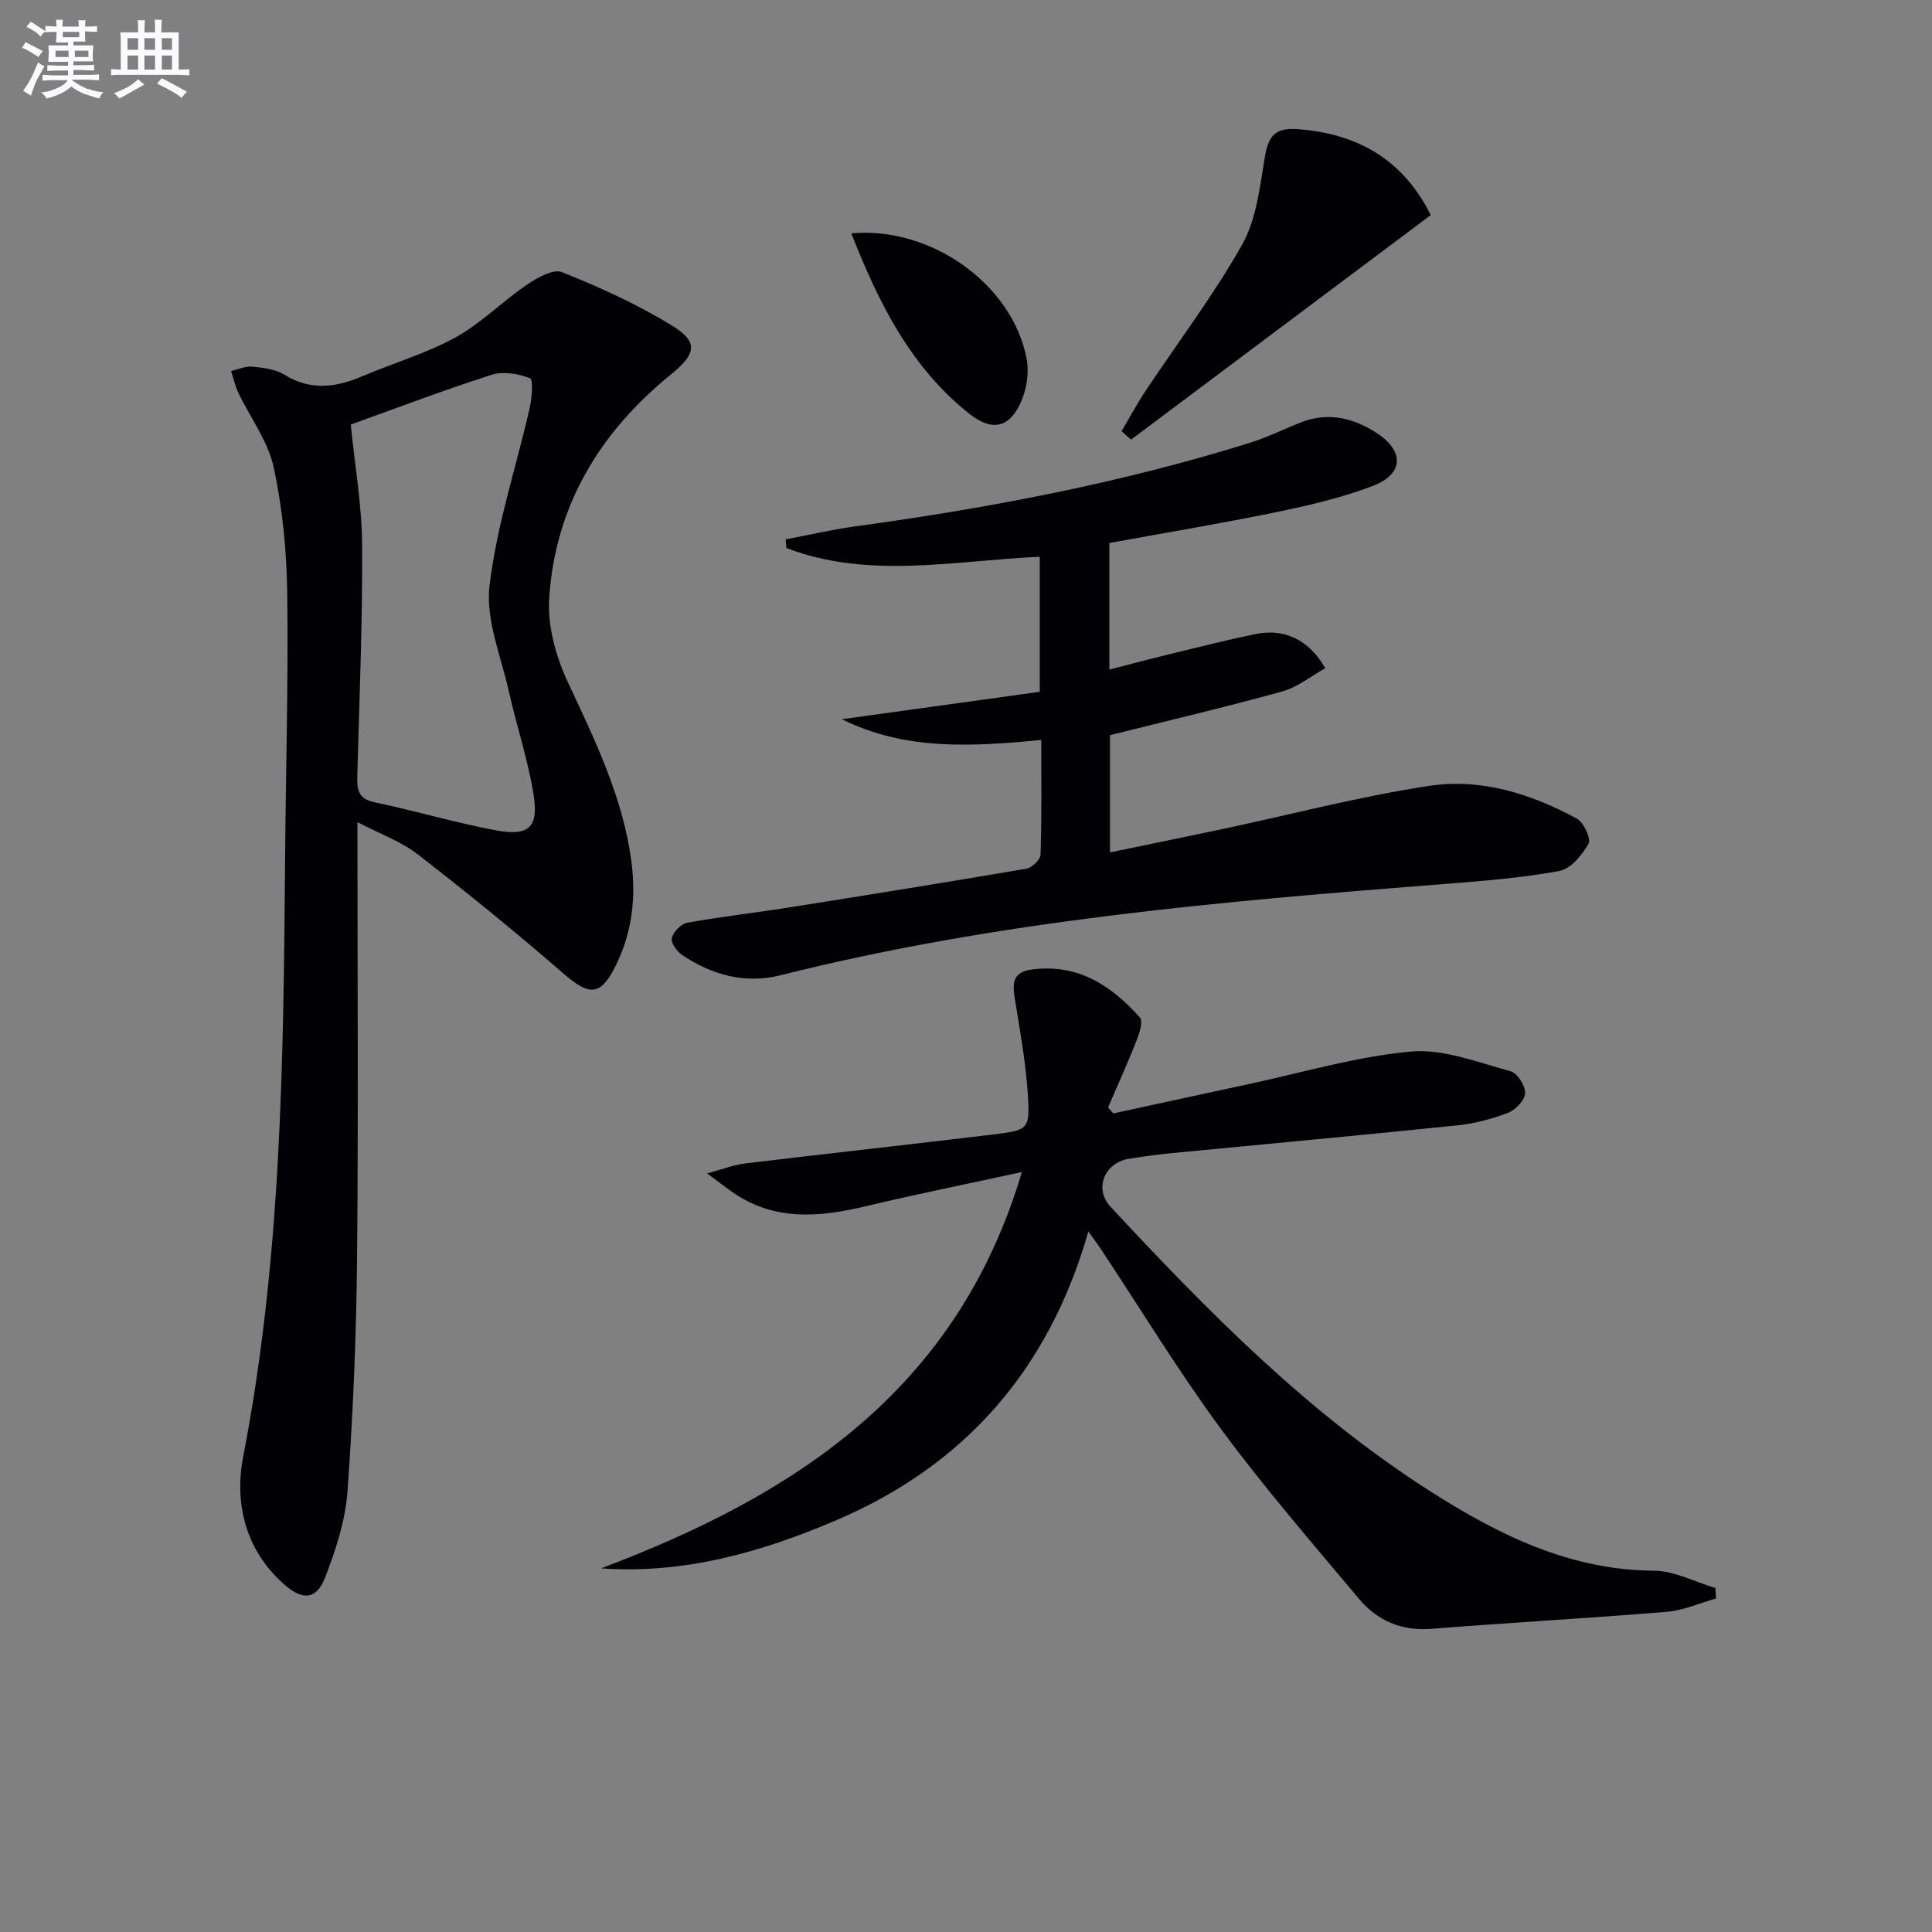
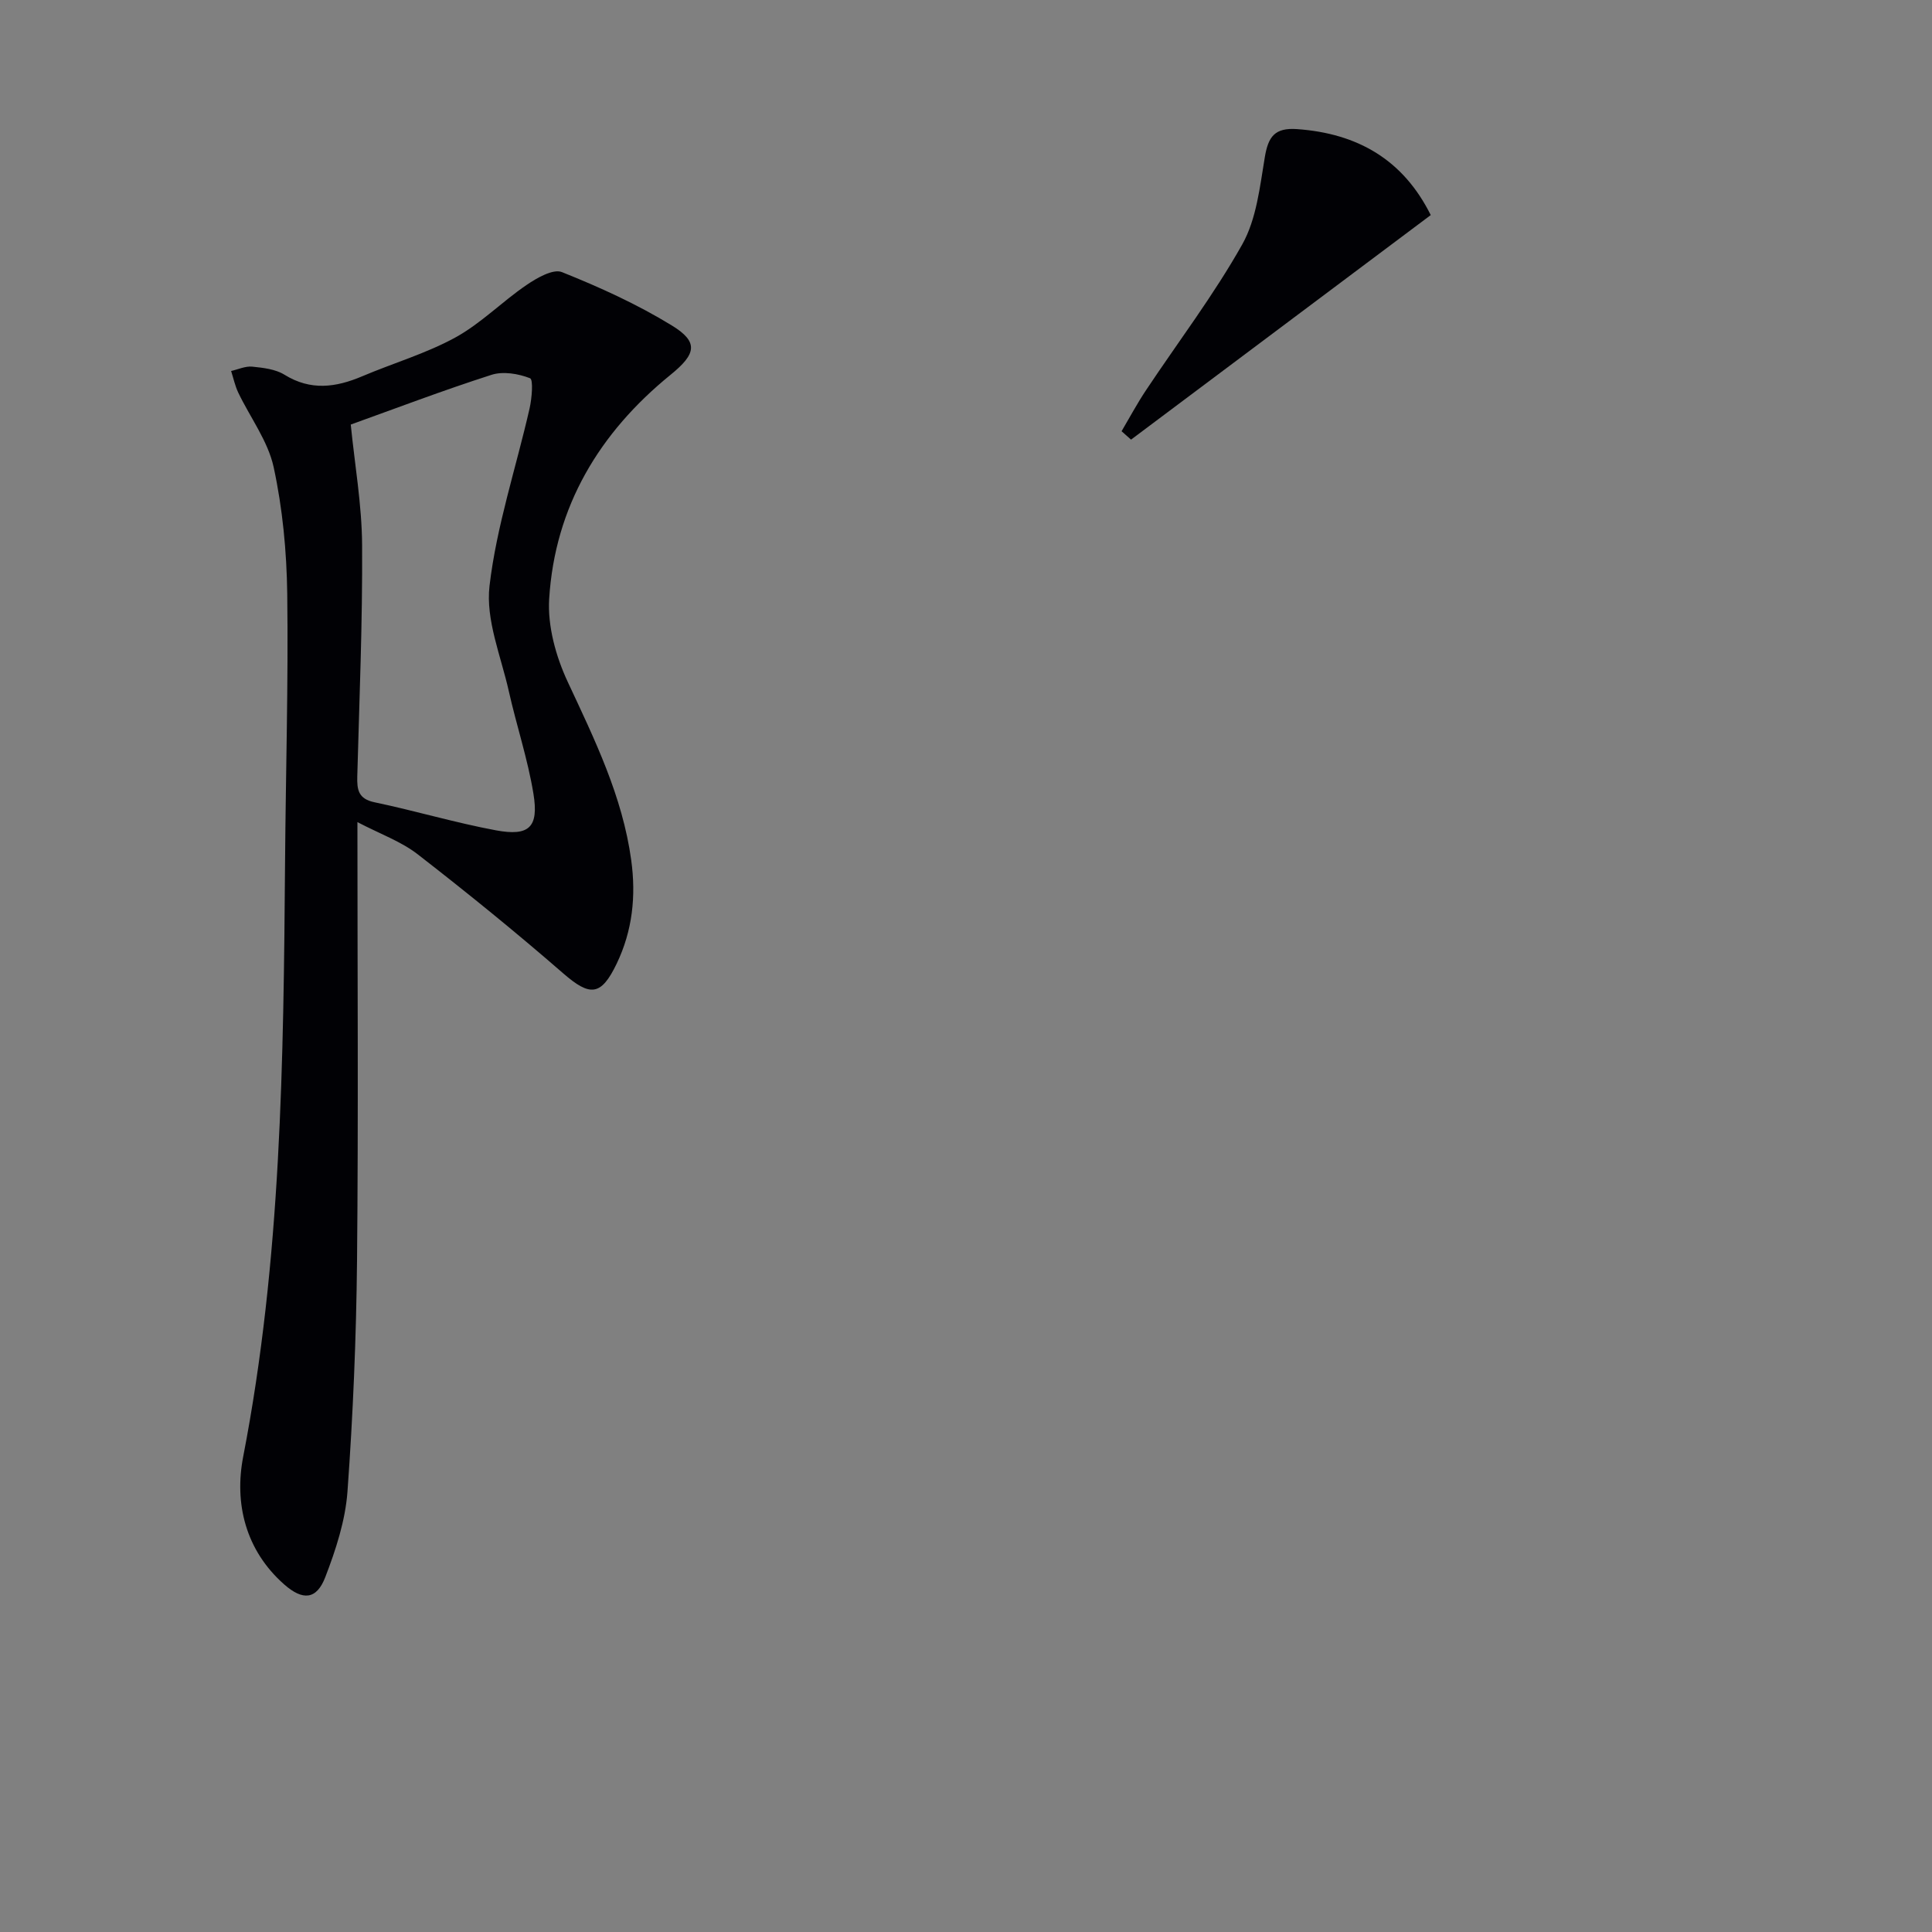
<svg xmlns="http://www.w3.org/2000/svg" enable-background="new 0 0 400 400" viewBox="0 0 400 400">
  <rect x="0" y="0" width="400" height="400" fill="#808080" stroke="none" />
  <g fill="#010105">
    <path d="m74 170.21c0 31.13.21 60.96-.08 90.78-.16 15.96-.83 31.93-1.98 47.84-.44 5.99-2.41 12.03-4.59 17.69-1.81 4.71-4.67 4.9-8.51 1.52-8.07-7.11-10.35-16.87-8.49-26.45 7.9-40.77 8.35-81.97 8.67-123.22.14-18.48.69-36.97.45-55.44-.12-8.76-.96-17.65-2.81-26.2-1.18-5.42-4.86-10.28-7.33-15.44-.67-1.41-1-2.99-1.48-4.48 1.46-.33 2.96-1.04 4.37-.9 2.28.23 4.82.52 6.69 1.68 5.42 3.35 10.62 2.63 16.07.32 6.42-2.73 13.23-4.71 19.3-8.04 5.29-2.9 9.67-7.42 14.71-10.85 2.15-1.47 5.53-3.42 7.36-2.68 7.82 3.13 15.59 6.66 22.75 11.05 5.62 3.44 5.02 5.91-.26 10.2-14.75 11.98-23.95 27.28-25.14 46.39-.35 5.67 1.4 11.97 3.85 17.21 5.57 11.93 11.33 23.67 13.14 36.91 1.02 7.44.26 14.59-3.01 21.41-3.25 6.76-5.52 6.84-11.1 1.99-9.76-8.49-19.82-16.65-30.04-24.58-3.46-2.7-7.79-4.23-12.54-6.71zm-1.38-82.31c.82 8.26 2.3 16.61 2.35 24.97.1 15.96-.57 31.92-1 47.89-.07 2.74.21 4.64 3.56 5.34 8.42 1.76 16.7 4.24 25.15 5.81 6.89 1.28 8.9-.63 7.76-7.59-1.17-7.16-3.51-14.13-5.1-21.23-1.62-7.24-4.82-14.77-3.99-21.79 1.45-12.39 5.5-24.47 8.29-36.72.48-2.1.8-6 .1-6.27-2.42-.95-5.59-1.48-8-.7-10.07 3.23-19.96 7-29.12 10.29z" />
-     <path d="m211.57 242.66c-11.78 2.56-22.15 4.65-32.43 7.1-9.65 2.3-19 3.08-27.65-3.05-1.29-.91-2.54-1.88-5.08-3.77 3.53-.95 5.62-1.8 7.78-2.05 17.15-2.06 34.31-3.95 51.45-6.01 7.26-.88 7.62-1.04 7.17-8.21-.42-6.71-1.66-13.38-2.72-20.04-.51-3.23-.38-5.42 3.72-5.93 9.5-1.17 16.34 3.42 22.2 9.97.69.77-.09 3.23-.68 4.72-1.85 4.69-3.93 9.28-5.92 13.91.37.41.74.81 1.1 1.22 9.34-2.02 18.67-4.07 28.02-6.07 11.19-2.39 22.3-5.72 33.61-6.74 6.72-.6 13.82 2.26 20.62 4.08 1.39.37 3.07 3.03 3 4.55-.07 1.46-2.01 3.47-3.57 4.07-3.36 1.29-6.96 2.22-10.53 2.59-19.66 2.03-39.35 3.83-59.03 5.74-2.97.29-5.94.7-8.89 1.17-5.09.82-7.28 6.2-3.83 9.92 20.2 21.74 41.01 42.84 66.22 58.93 14.13 9.02 28.88 16.33 46.33 16.44 4.23.03 8.45 2.33 12.68 3.58.05.72.11 1.45.16 2.17-3.41.95-6.77 2.48-10.23 2.76-16.22 1.34-32.47 2.23-48.69 3.52-6.23.49-11.23-1.69-15.03-6.23-9.72-11.58-19.64-23.04-28.6-35.2-8.86-12.03-16.64-24.86-24.91-37.33-.62-.94-1.31-1.84-2.51-3.5-8.16 28.6-25.58 48.42-52.24 59.8-15.44 6.59-31.41 11.16-48.64 9.94 40-15.1 73.65-36.73 87.12-82.05z" />
-     <path d="m215.58 153.2c-14.31 1.38-28.12 2.24-41.28-4.29 13.58-1.88 27.15-3.77 40.97-5.68 0-9.63 0-18.69 0-27.96-17.73.79-35.38 4.73-52.46-1.81-.05-.6-.1-1.2-.15-1.79 4.78-.9 9.53-2.02 14.34-2.68 27.67-3.78 55.04-8.97 81.74-17.3 3.63-1.13 7.07-2.86 10.63-4.25 5.59-2.18 10.8-.92 15.59 2.17 5.84 3.77 5.71 8.52-.73 10.99-6.45 2.47-13.29 4.05-20.08 5.45-11.36 2.34-22.81 4.24-34.47 6.37v26.21c4.32-1.11 8.36-2.19 12.42-3.18 5.96-1.45 11.91-2.96 17.91-4.19 5.91-1.21 11.04 1.23 14.37 7.09-2.96 1.64-5.73 3.92-8.89 4.8-11.65 3.23-23.42 5.99-35.68 9.06v24.27c7.86-1.63 15.58-3.2 23.27-4.83 14.28-3.03 28.45-6.77 42.86-8.95 10.65-1.61 21.02 1.62 30.49 6.77 1.44.78 3.03 4.17 2.47 5.18-1.32 2.35-3.68 5.24-6.03 5.67-7.81 1.44-15.79 2.07-23.73 2.69-46.21 3.61-92.37 7.55-137.53 18.9-7.31 1.84-14.23-.03-20.42-4.22-1.08-.73-2.35-2.56-2.1-3.5.34-1.28 1.93-2.92 3.21-3.15 6.85-1.24 13.79-2.01 20.67-3.1 16.54-2.62 33.08-5.28 49.59-8.1 1.14-.19 2.84-1.89 2.88-2.93.25-7.81.14-15.62.14-23.71z" />
    <path d="m296.22 44.53c-21.1 15.8-41.57 31.15-62.05 46.49-.65-.58-1.31-1.16-1.96-1.74 1.67-2.83 3.22-5.73 5.04-8.46 6.69-10.06 14.05-19.73 19.95-30.23 2.95-5.26 3.64-11.93 4.67-18.07.71-4.22 2.04-6.12 6.67-5.79 12.62.9 22 6.39 27.68 17.8z" />
-     <path d="m176.25 48.31c16.63-1.48 33.41 10.64 36.31 26.01.54 2.87-.02 6.38-1.25 9.07-2.44 5.33-6.05 5.9-10.62 2.28-12.16-9.65-18.75-22.91-24.44-37.36z" />
  </g>
-   <path d="m6.8 9.5c.6.3 1.3.7 2.1 1.1-.4.4-.7.8-.9 1.2-.7-.4-1.3-.8-1.8-1.1s-1.1-.6-1.6-.8c.2-.4.5-.8.7-1.2.4.2.8.5 1.5.8zm.9 6.9c-.3.6-.5 1.1-.7 1.7s-.4 1.1-.6 1.7c-.6-.4-1.1-.7-1.6-1 .7-1 1.2-1.8 1.5-2.4.3-.5.6-1.1.8-1.7.3-.6.5-1.2.8-1.8.3.3.8.6 1.3.8-.7 1.3-1.2 2.2-1.5 2.7zm.1-11c.4.3 1 .7 1.7 1.1-.5.2-.8.6-1.1 1.1-.5-.6-1-1-1.4-1.2s-.9-.6-1.5-.8c.2-.4.5-.7.9-1.1.5.3.9.6 1.4.9zm10.5 13c1 .4 2 .6 3.1.7-.4.4-.7.8-.8 1.3-.9-.2-1.9-.6-3-.9-1-.4-2-.9-2.8-1.6-.5.4-1.1.9-1.9 1.3s-1.9.9-3.3 1.2c-.1-.3-.5-.8-1.1-1.3 1 0 2.1-.3 3.2-.8 1.2-.5 1.9-1 2.3-1.7h-3.2c-.4 0-1 0-2 .1v-1.2c1 0 1.7.1 2 .1h3.3v-1h-2.3c-.2 0-.9 0-2 .1v-1.2c1.2 0 1.9.1 2 .1h2.3v-.8h-4.1c0-.7.1-1.2.1-1.6 0-.5 0-1.1-.1-1.8h4.1v-.6h-2.5c0-.6.1-1.1.1-1.6v-.6h-.5c-.4 0-1 0-1.8.1v-1.3c1.2 0 1.9.1 2.1.1h.2c0-.3 0-.8-.1-1.4h1.4c0 .6-.1 1-.1 1.4h3.4c0-.4 0-.8-.1-1.3h1.5c0 .4-.1.9-.1 1.3.7 0 1.5 0 2.5-.1v1.2c-1 0-1.8-.1-2.5-.1v.6c0 .3 0 .8.1 1.5h-2.5v.8h4.1c0 .7-.1 1.3-.1 1.8s0 1 .1 1.5h-4.1v.8h1.4c.8 0 1.8 0 2.9-.1v1.2c-1 0-1.9-.1-2.8-.1h-1.5v1h3.2c.3 0 1 0 2.1-.1v1.2c-1.1 0-1.8-.1-2.1-.1h-3.4l-.1.1c1.4 1 2.4 1.5 3.4 1.9zm-4.1-6.6v-1.3h-2.7v1.3zm2.2-4.1v-1.1h-3.4v1.1zm1.9 4.1v-1.3h-2.8v1.3z" fill="#fbfafc" />
-   <path d="m37 6.7v2.3 5.4c1 0 1.8 0 2.2-.1v1.3c-.6 0-1.5-.1-2.5-.1h-11.9c-.7 0-1.3 0-1.8.1v-1.3c.5 0 1.1.1 2 .1v-5.2c0-1 0-1.8-.1-2.5h3.7c0-1.3 0-2.1-.1-2.5h1.5c0 .4-.1 1.3-.1 2.5h2.2c0-1.2 0-2.1-.1-2.6h1.5c0 .4-.1 1.3-.1 2.6zm-12.3 13.7c-.3-.4-.7-.8-1.1-1.1 1.1-.4 2.1-.9 2.9-1.3.8-.5 1.5-1 2.1-1.6.4.4.9.8 1.3 1.1-2.5 1.4-4.2 2.4-5.2 2.9zm3.9-10.1v-2.4h-2.2v2.4zm0 4.1v-2.9h-2.2v2.9zm3.5-4.1v-2.4h-2.2v2.4zm0 4.1v-2.9h-2.2v2.9zm.4 2.9 1-1.1c.6.3 1.4.7 2.5 1.3s2 1.1 2.7 1.5c-.4.4-.8.8-1.1 1.3-.8-.8-2.5-1.7-5.1-3zm3.1-7v-2.4h-2.1v2.4zm0 4.1v-2.9h-2.1v2.9z" fill="#fbfafc" />
</svg>